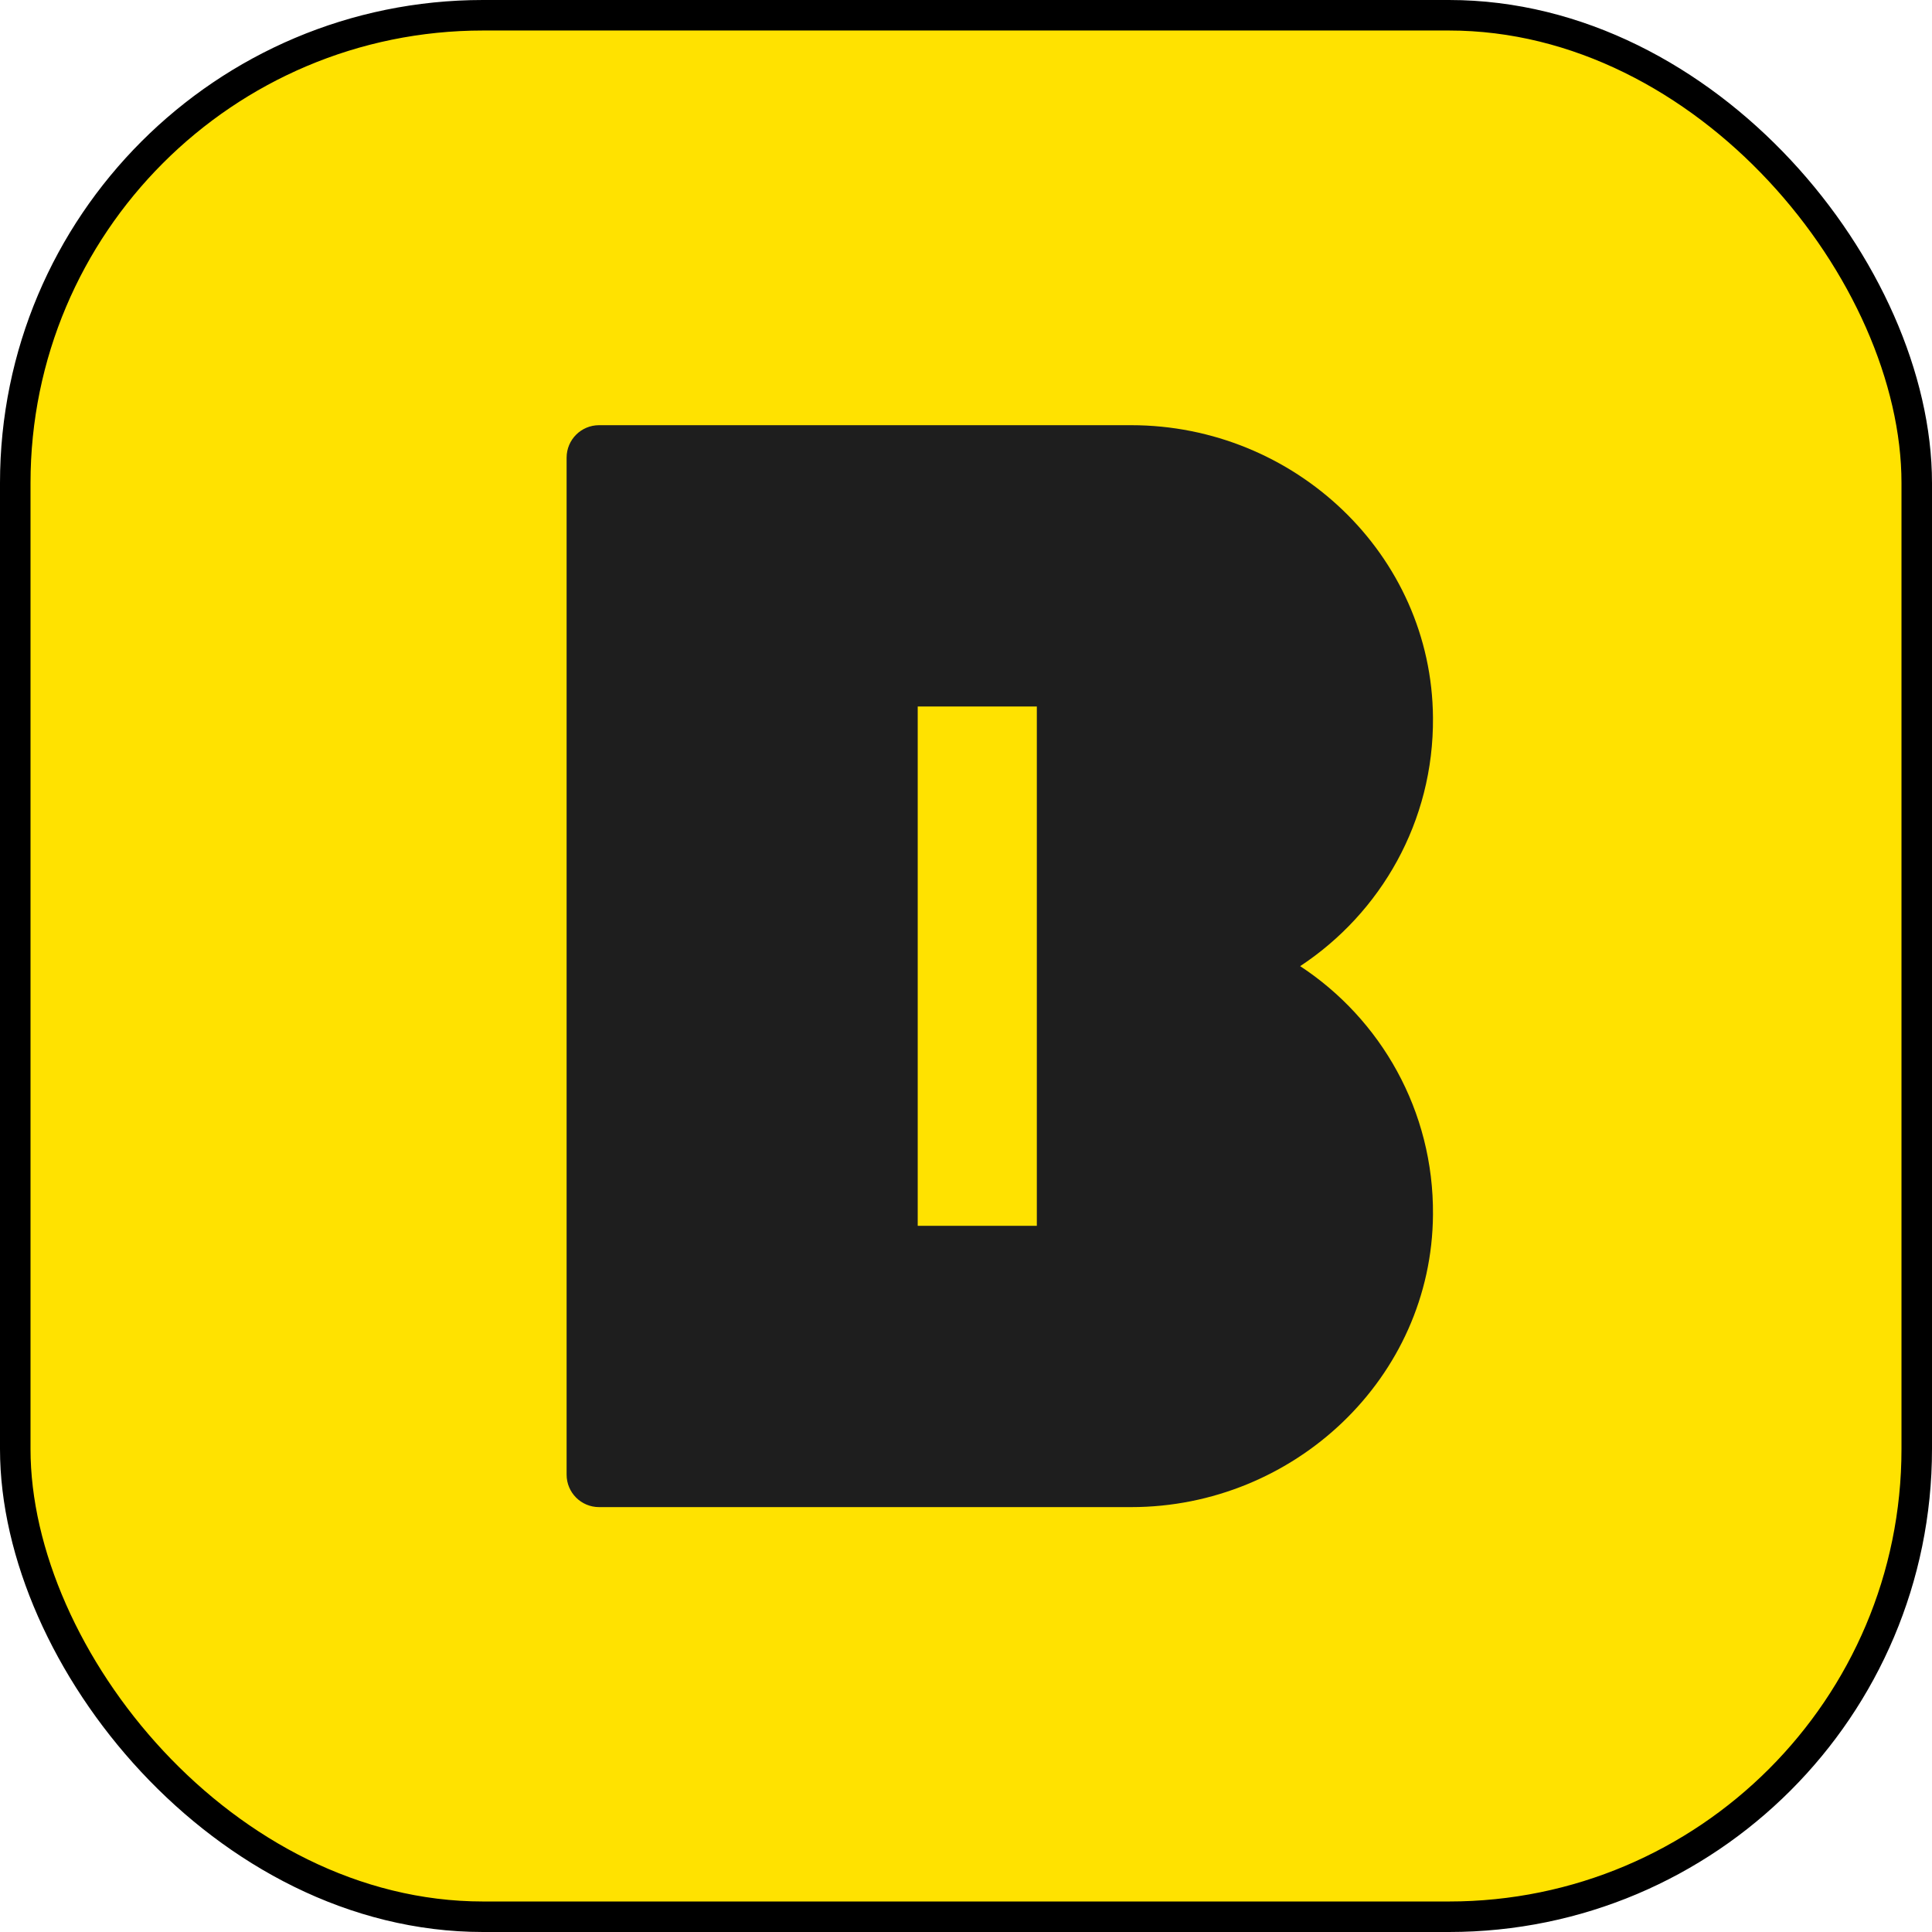
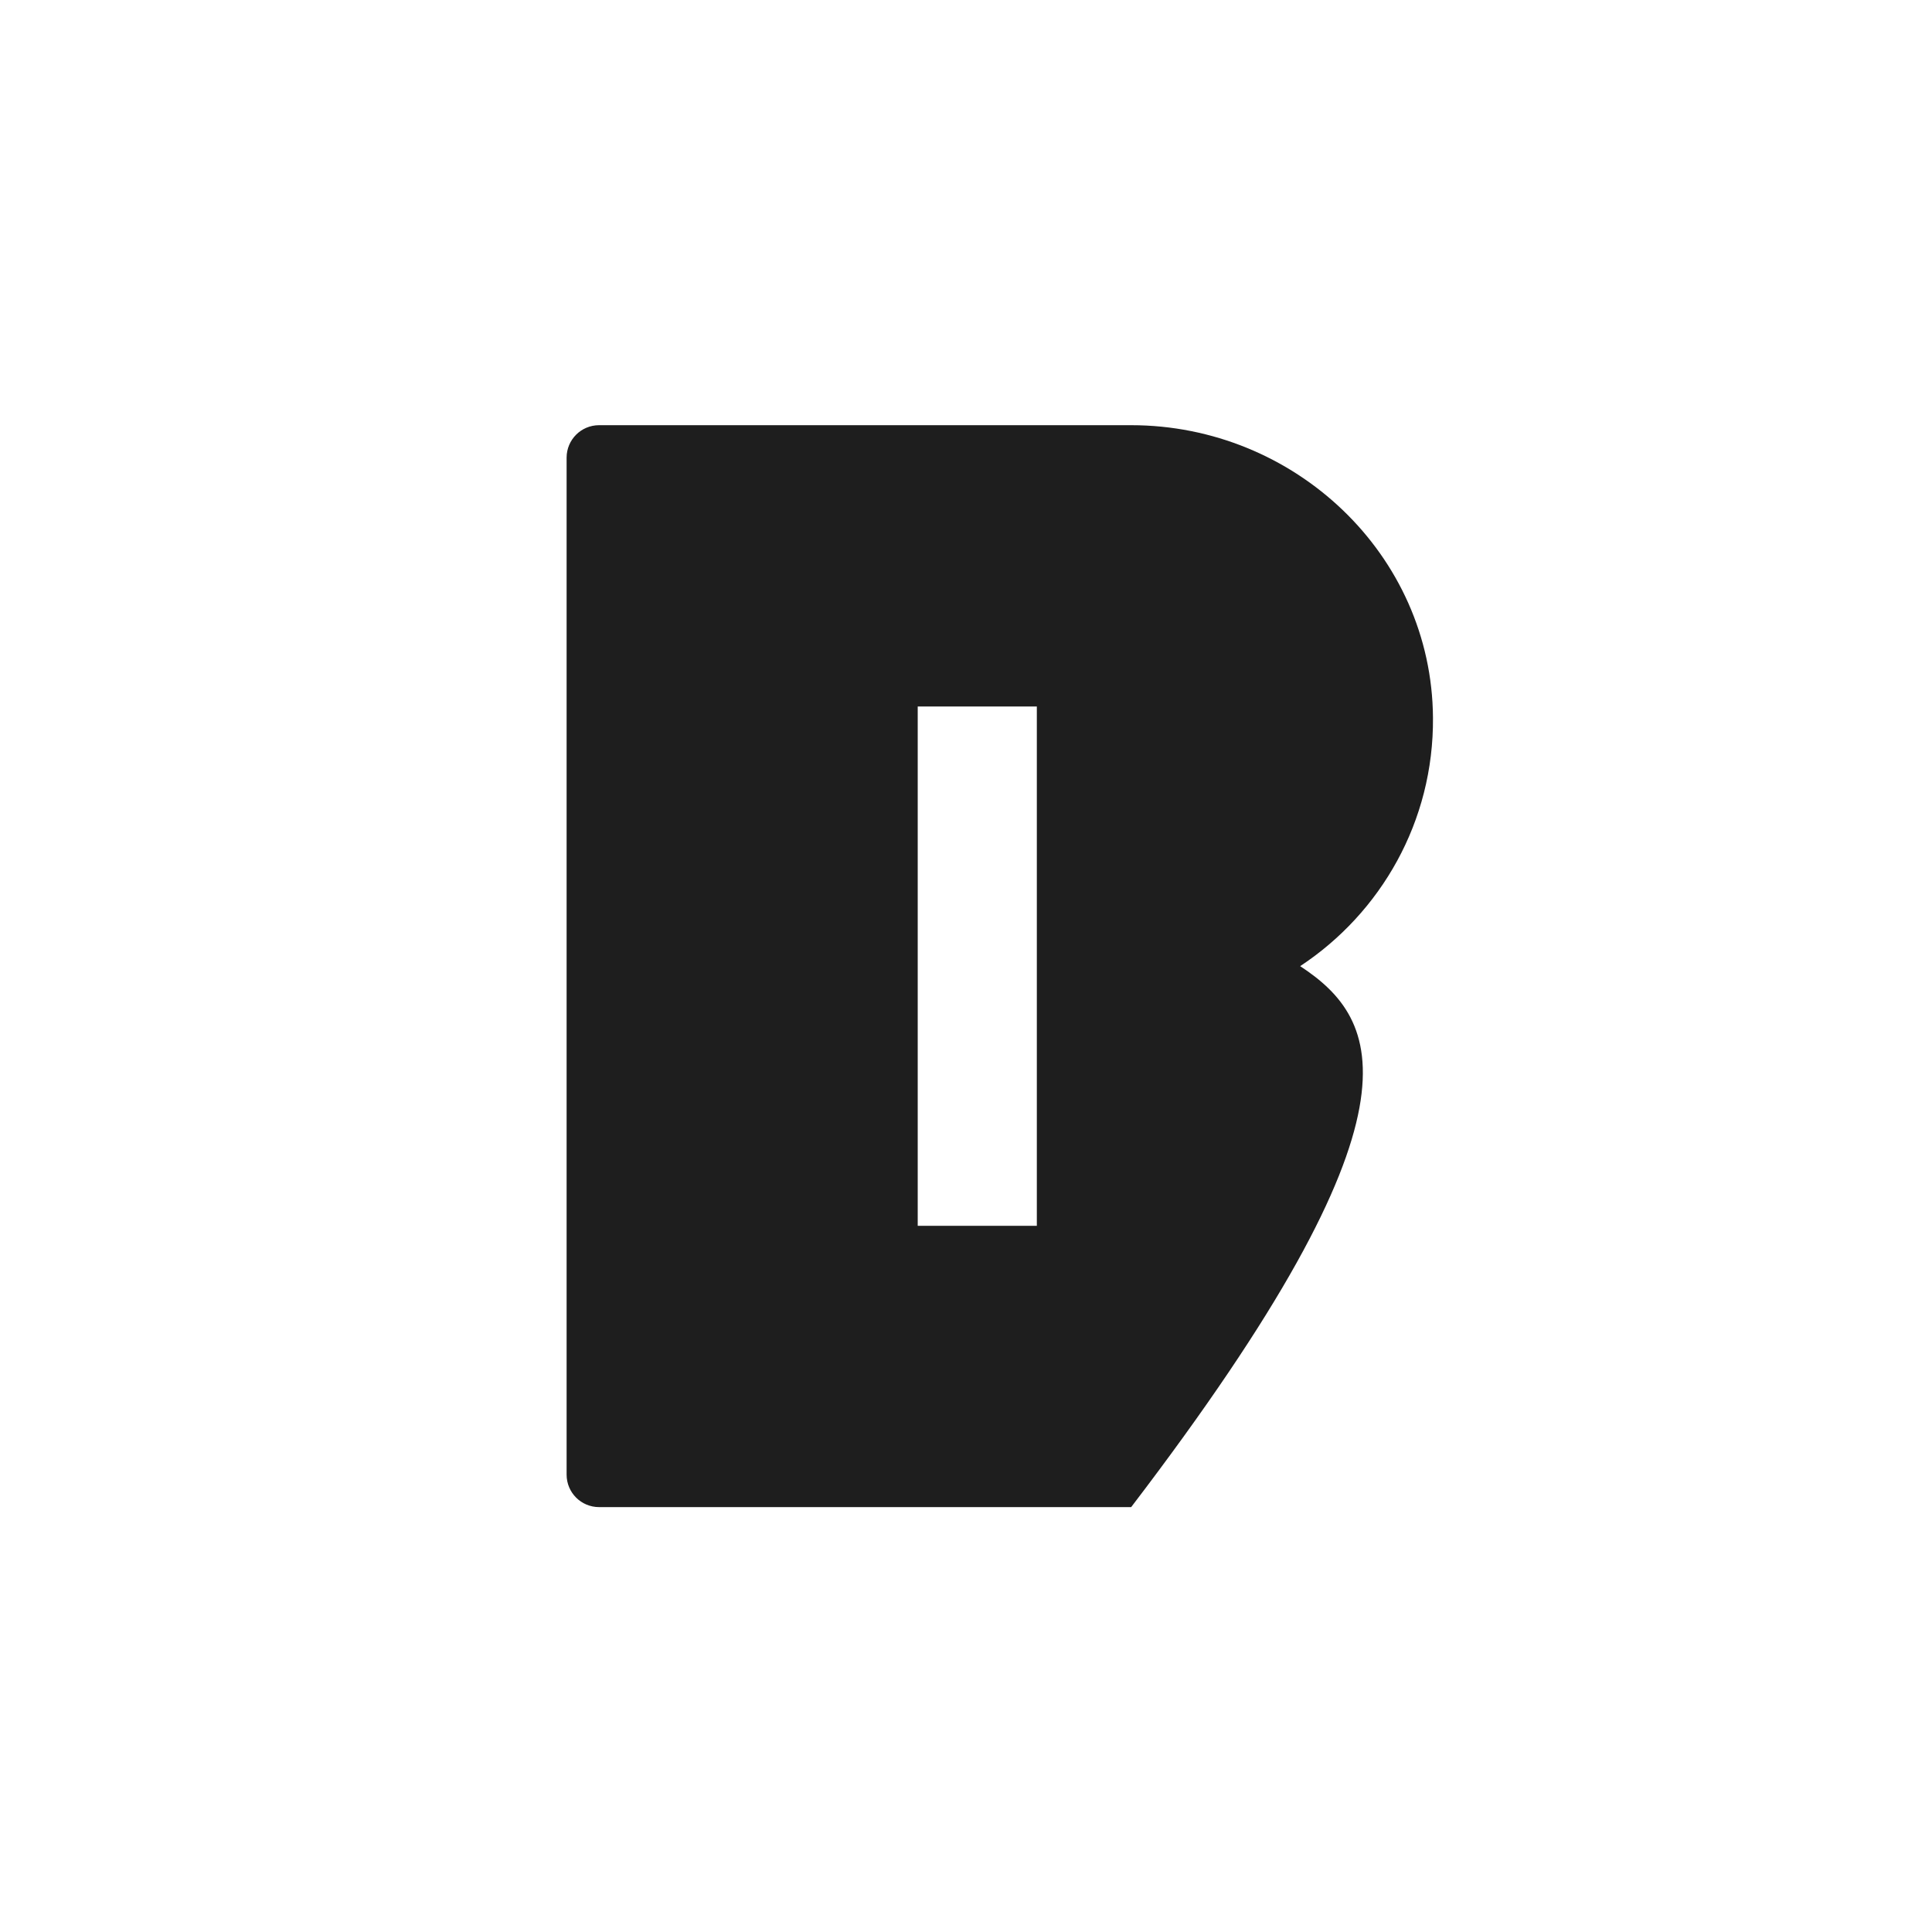
<svg xmlns="http://www.w3.org/2000/svg" width="116" height="116" viewBox="0 0 116 116" fill="none">
-   <rect x="0.916" y="0.916" width="114.168" height="114.168" rx="28.084" fill="#FFE200" stroke="black" stroke-width="1.832" />
-   <path d="M78.064 58.009C82.906 54.813 86.089 49.325 86.038 43.086C85.969 33.29 77.722 25.529 67.917 25.529H35.97C34.892 25.529 34.02 26.401 34.02 27.478V88.54C34.02 89.618 34.892 90.489 35.97 90.489H67.917C77.704 90.489 85.969 82.728 86.038 72.933C86.089 66.693 82.906 61.189 78.064 58.009ZM62.253 73.6H55.101V42.419H62.253V73.6Z" fill="#1E1E1E" />
+   <path d="M78.064 58.009C82.906 54.813 86.089 49.325 86.038 43.086C85.969 33.29 77.722 25.529 67.917 25.529H35.97C34.892 25.529 34.02 26.401 34.02 27.478V88.54C34.02 89.618 34.892 90.489 35.97 90.489H67.917C86.089 66.693 82.906 61.189 78.064 58.009ZM62.253 73.6H55.101V42.419H62.253V73.6Z" fill="#1E1E1E" />
</svg>